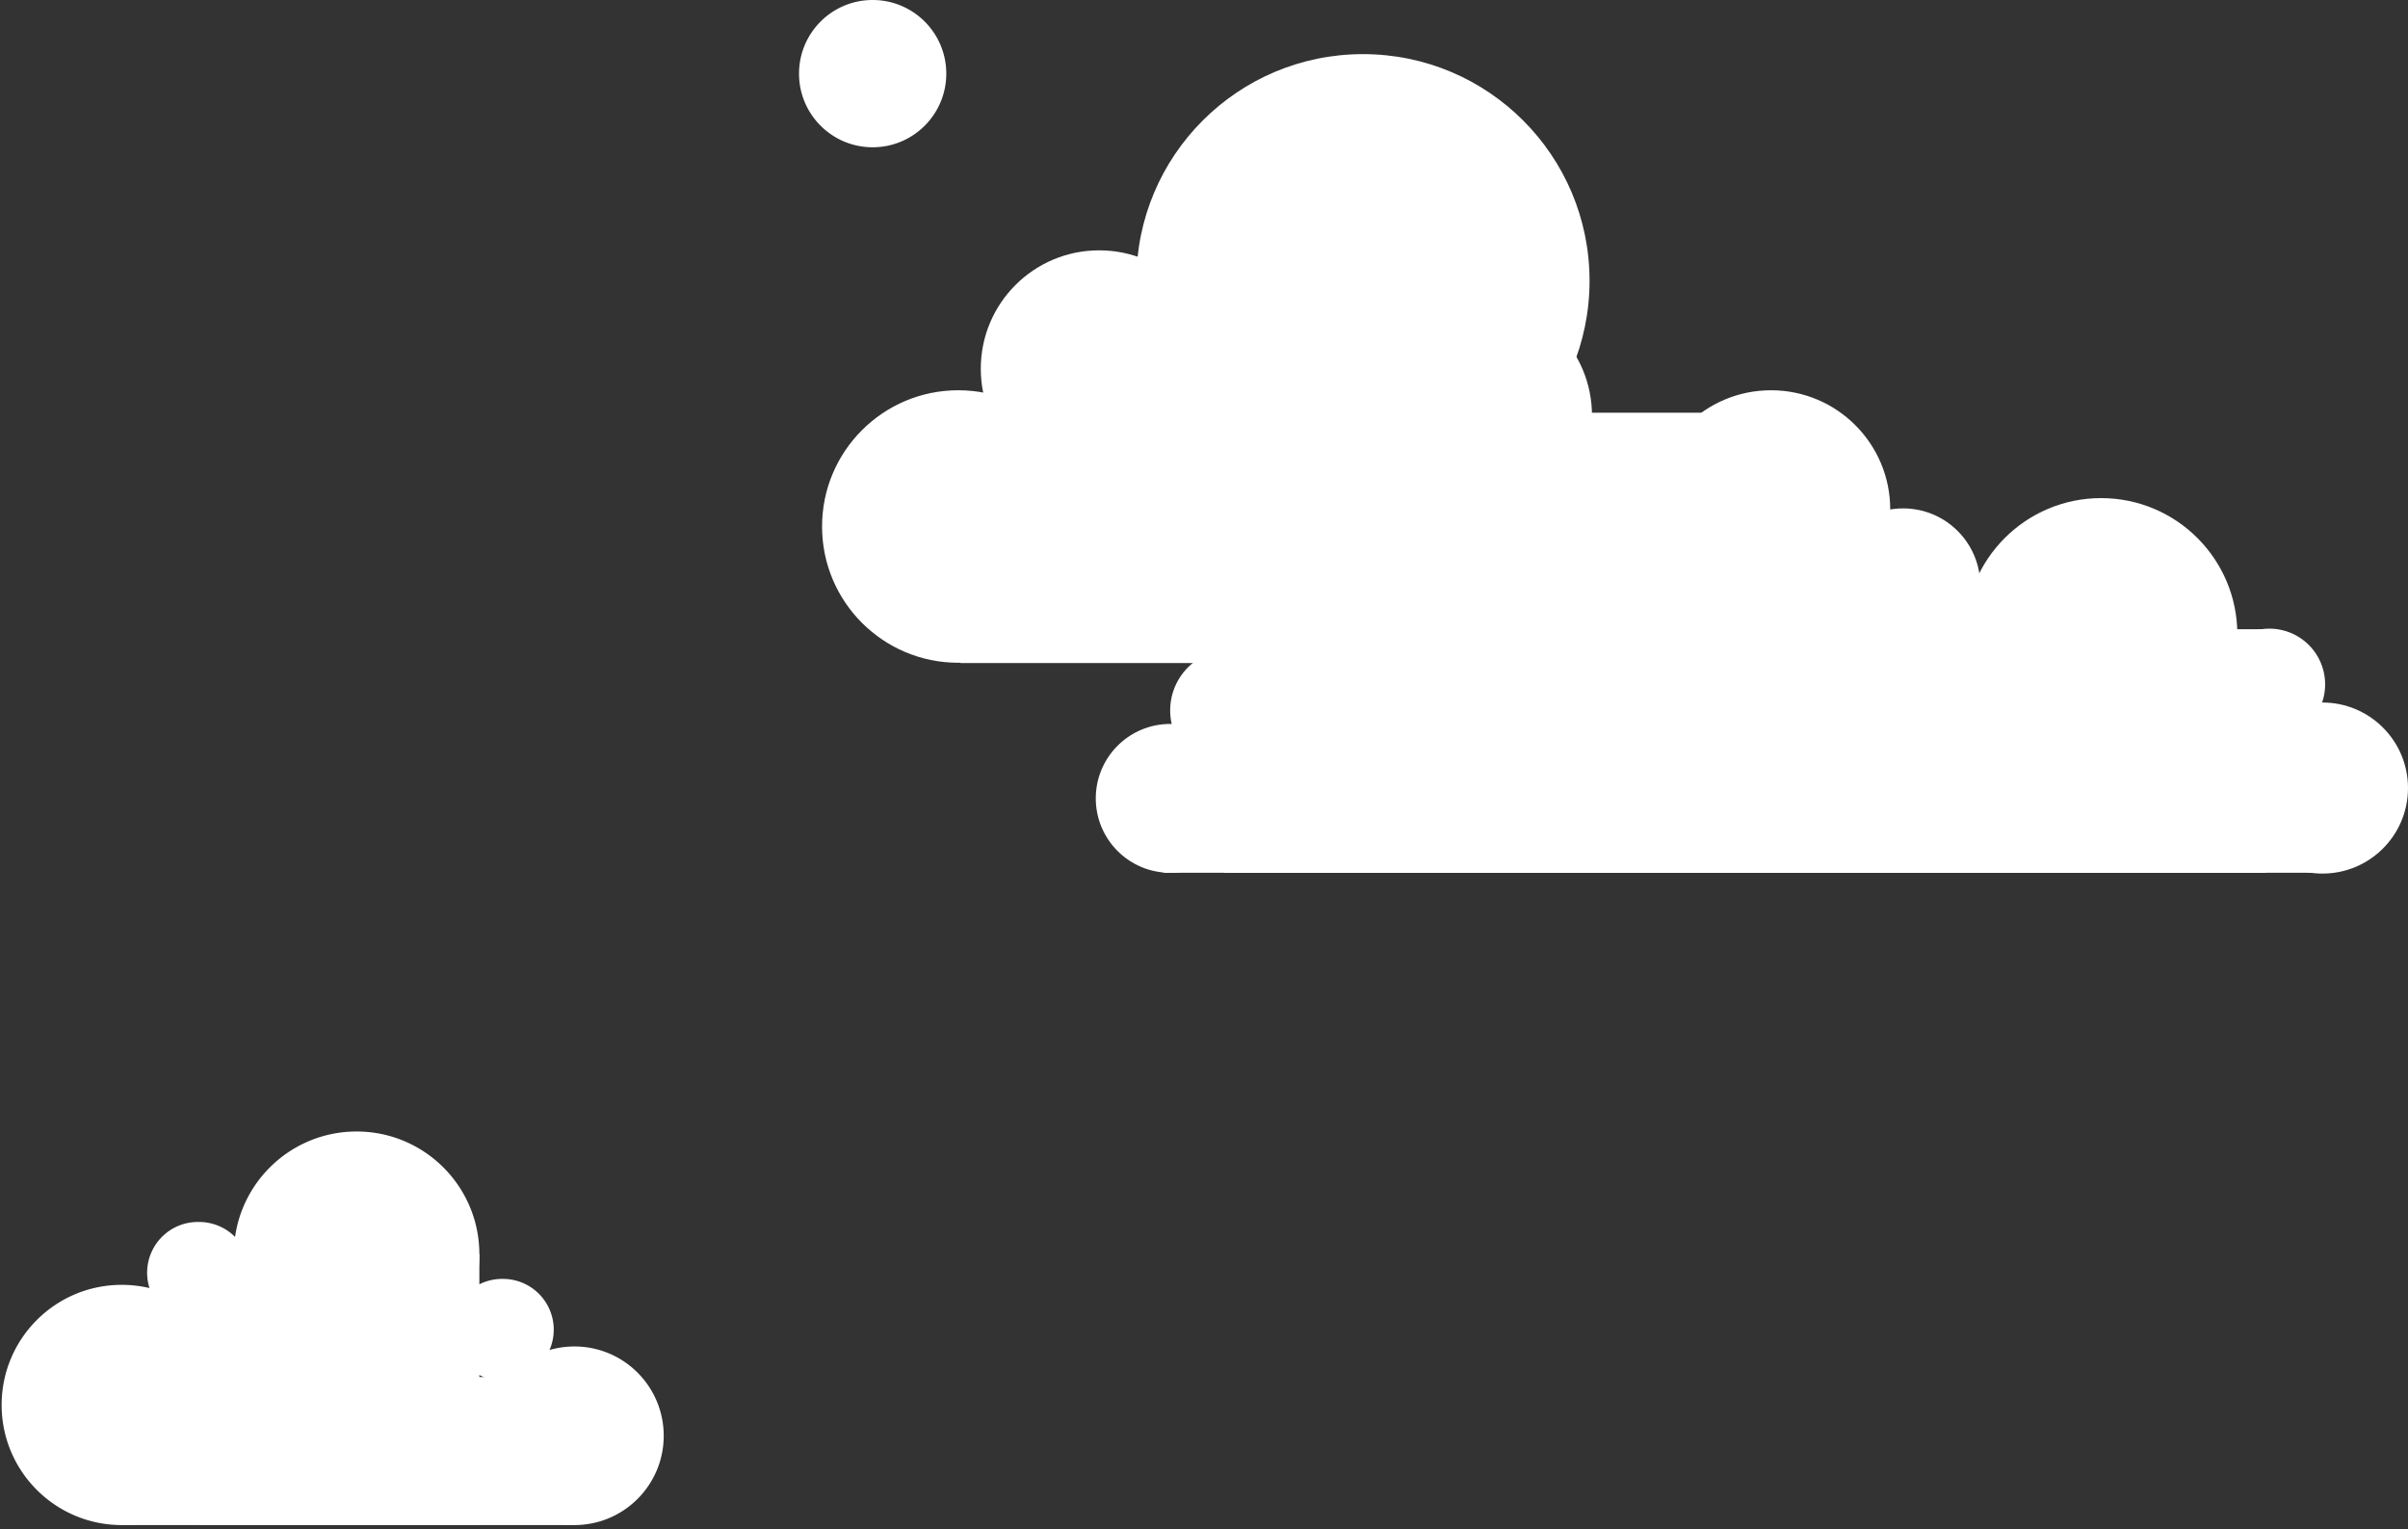
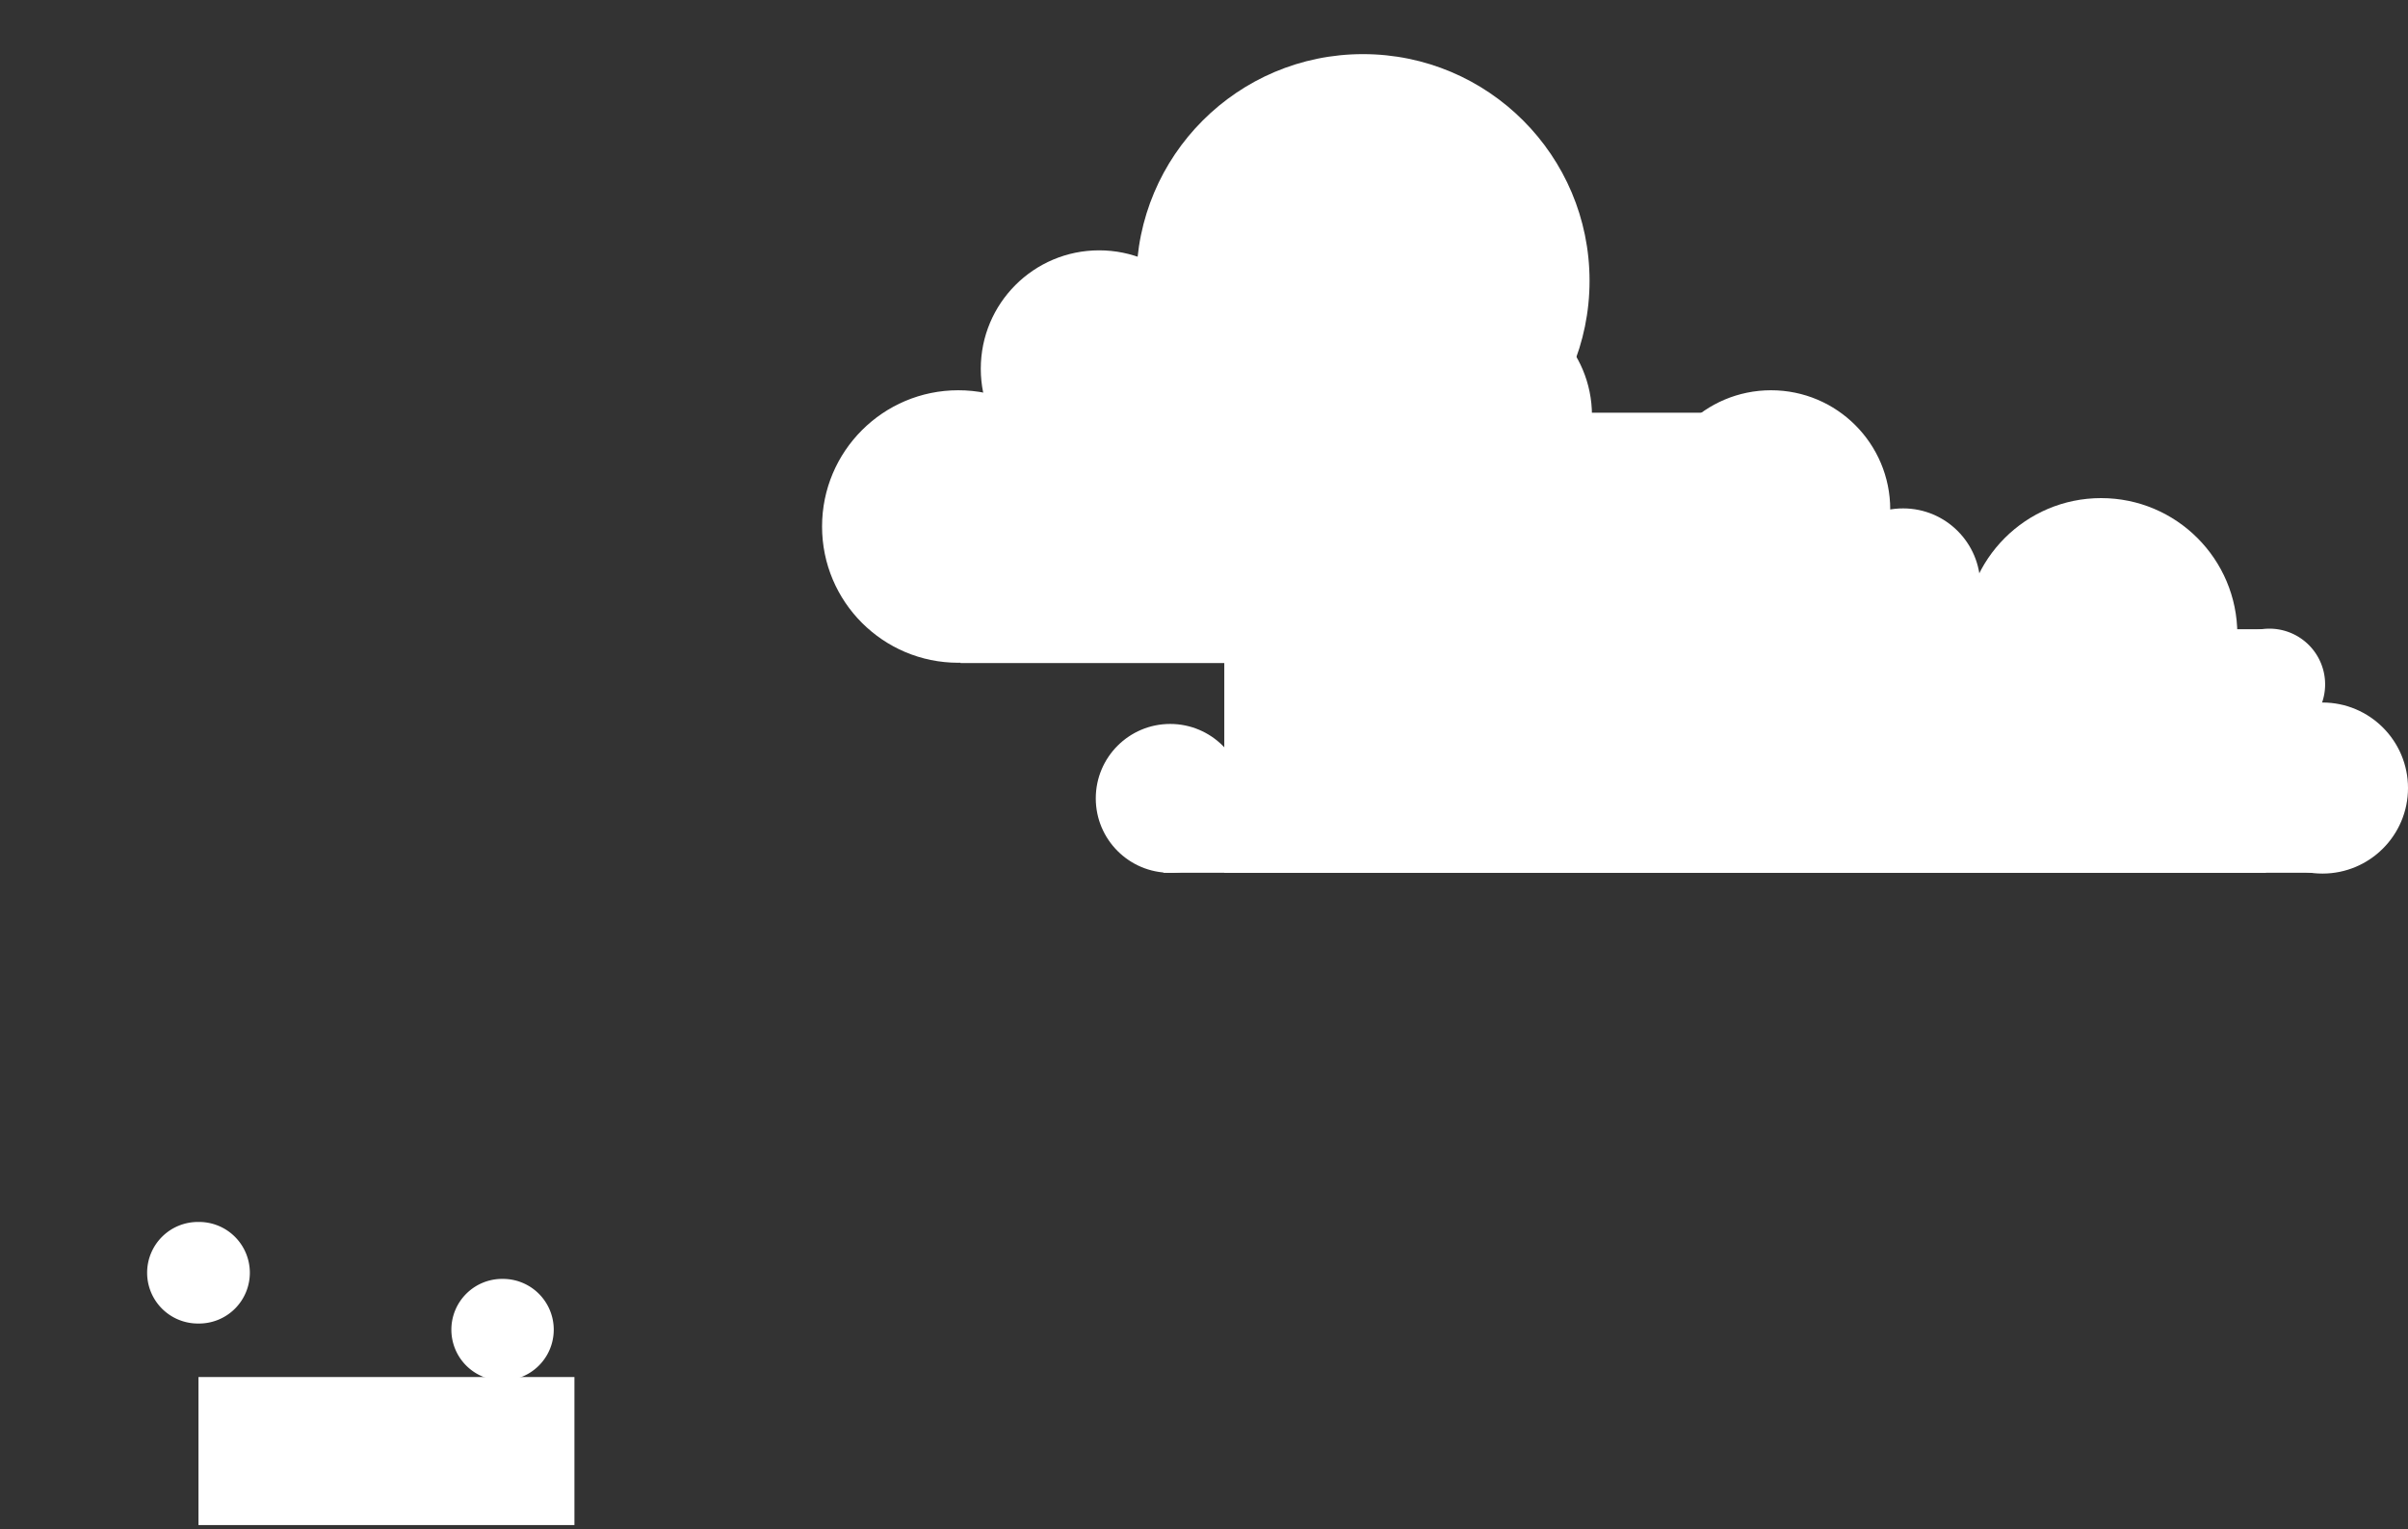
<svg xmlns="http://www.w3.org/2000/svg" width="356" height="226" fill="none">
  <rect width="100%" height="100%" fill="#333333" stroke="none" />
  <path d="M240.42 77.237a7.92 7.92 0 100-15.839 7.92 7.92 0 100 15.84z" fill="#fff" />
  <path d="M238.609 97.958c7.749 0 14.031-6.28 14.031-14.029 0-7.748-6.282-14.029-14.031-14.029-7.749 0-14.031 6.281-14.031 14.03 0 7.747 6.282 14.028 14.031 14.028z" fill="#fff" />
  <path d="M217.938 78.816c9.62 0 17.419-7.798 17.419-17.418s-7.799-17.417-17.419-17.417c-9.621 0-17.42 7.798-17.42 17.417 0 9.62 7.799 17.418 17.42 17.418zM281.359 97.958c6.301 0 11.41-5.107 11.41-11.408 0-6.3-5.109-11.408-11.41-11.408-6.302 0-11.41 5.107-11.41 11.408 0 6.3 5.108 11.408 11.41 11.408z" fill="#fff" />
  <path d="M261.831 92.92c9.732 0 17.622-7.888 17.622-17.62 0-9.73-7.89-17.619-17.622-17.619-9.733 0-17.622 7.889-17.622 17.62 0 9.73 7.889 17.62 17.622 17.62zM141.675 97.958c11.124 0 20.142-9.016 20.142-20.138 0-11.122-9.018-20.139-20.142-20.139-11.123 0-20.141 9.017-20.141 20.139s9.018 20.138 20.141 20.138z" fill="#fff" />
  <path d="M162.5 72c9.665 0 17.5-7.835 17.5-17.5S172.165 37 162.5 37 145 44.835 145 54.5 152.835 72 162.5 72z" fill="#fff" />
  <path d="M201.5 75c18.502 0 33.5-14.998 33.5-33.5C235 23 220.002 8 201.5 8 182.998 8 168 23 168 41.5c0 18.502 14.998 33.5 33.5 33.5z" fill="#fff" />
  <path d="M264 61H142v37h122V61z" fill="#fff" />
-   <path d="M214 49h-53v37h53V49z" fill="#fff" />
  <path d="M281.359 78.816h-91.408v19.142h91.408V78.816zM343.356 129.116c6.983 0 12.644-5.66 12.644-12.642 0-6.982-5.661-12.642-12.644-12.642-6.983 0-12.644 5.66-12.644 12.642 0 6.982 5.661 12.642 12.644 12.642z" fill="#fff" />
  <path d="M335 93H181v36h154V93z" fill="#fff" />
  <path d="M335.425 109.382a8.232 8.232 0 100-16.463 8.232 8.232 0 000 16.463zM343 114H172v15h171v-15z" fill="#fff" />
  <path d="M310.627 113.898c11.124 0 20.141-9.017 20.141-20.139s-9.017-20.138-20.141-20.138c-11.124 0-20.141 9.016-20.141 20.138 0 11.122 9.017 20.139 20.141 20.139zM173 129c6.075 0 11-4.925 11-11s-4.925-11-11-11-11 4.925-11 11 4.925 11 11 11z" fill="#fff" />
-   <path d="M182 114a9 9 0 100-18 9 9 0 000 18zM217.937 115.419c11.124 0 20.141-9.017 20.141-20.139s-9.017-20.138-20.141-20.138c-11.123 0-20.141 9.016-20.141 20.138 0 11.122 9.018 20.139 20.141 20.139zM129.014 21.767c6.011 0 10.885-4.873 10.885-10.884 0-6.01-4.874-10.883-10.885-10.883-6.012 0-10.885 4.873-10.885 10.883 0 6.011 4.873 10.884 10.885 10.884zM52.722 203.528c10.023 0 18.148-8.124 18.148-18.146 0-10.021-8.125-18.145-18.148-18.145s-18.148 8.124-18.148 18.145c0 10.022 8.125 18.146 18.148 18.146zM17.997 225.407c9.805 0 17.754-7.948 17.754-17.752 0-9.805-7.949-17.752-17.754-17.752-9.806 0-17.755 7.947-17.755 17.752 0 9.804 7.949 17.752 17.755 17.752zM84.924 225.407c7.29 0 13.2-5.909 13.2-13.198 0-7.289-5.91-13.198-13.2-13.198-7.29 0-13.2 5.909-13.2 13.198 0 7.289 5.91 13.198 13.2 13.198z" fill="#fff" />
  <path d="M29.344 195.619a7.506 7.506 0 100-15.011 7.506 7.506 0 100 15.011zM74.36 204.036a7.506 7.506 0 100-15.012 7.507 7.507 0 100 15.012z" fill="#fff" />
-   <path d="M70.87 185.382H29.344v40.025H70.87v-40.025zM17.997 225.407h11.347v-29.788H17.997v29.788z" fill="#fff" />
  <path d="M84.924 203.528h-55.58v21.879h55.58v-21.879z" fill="#fff" />
</svg>